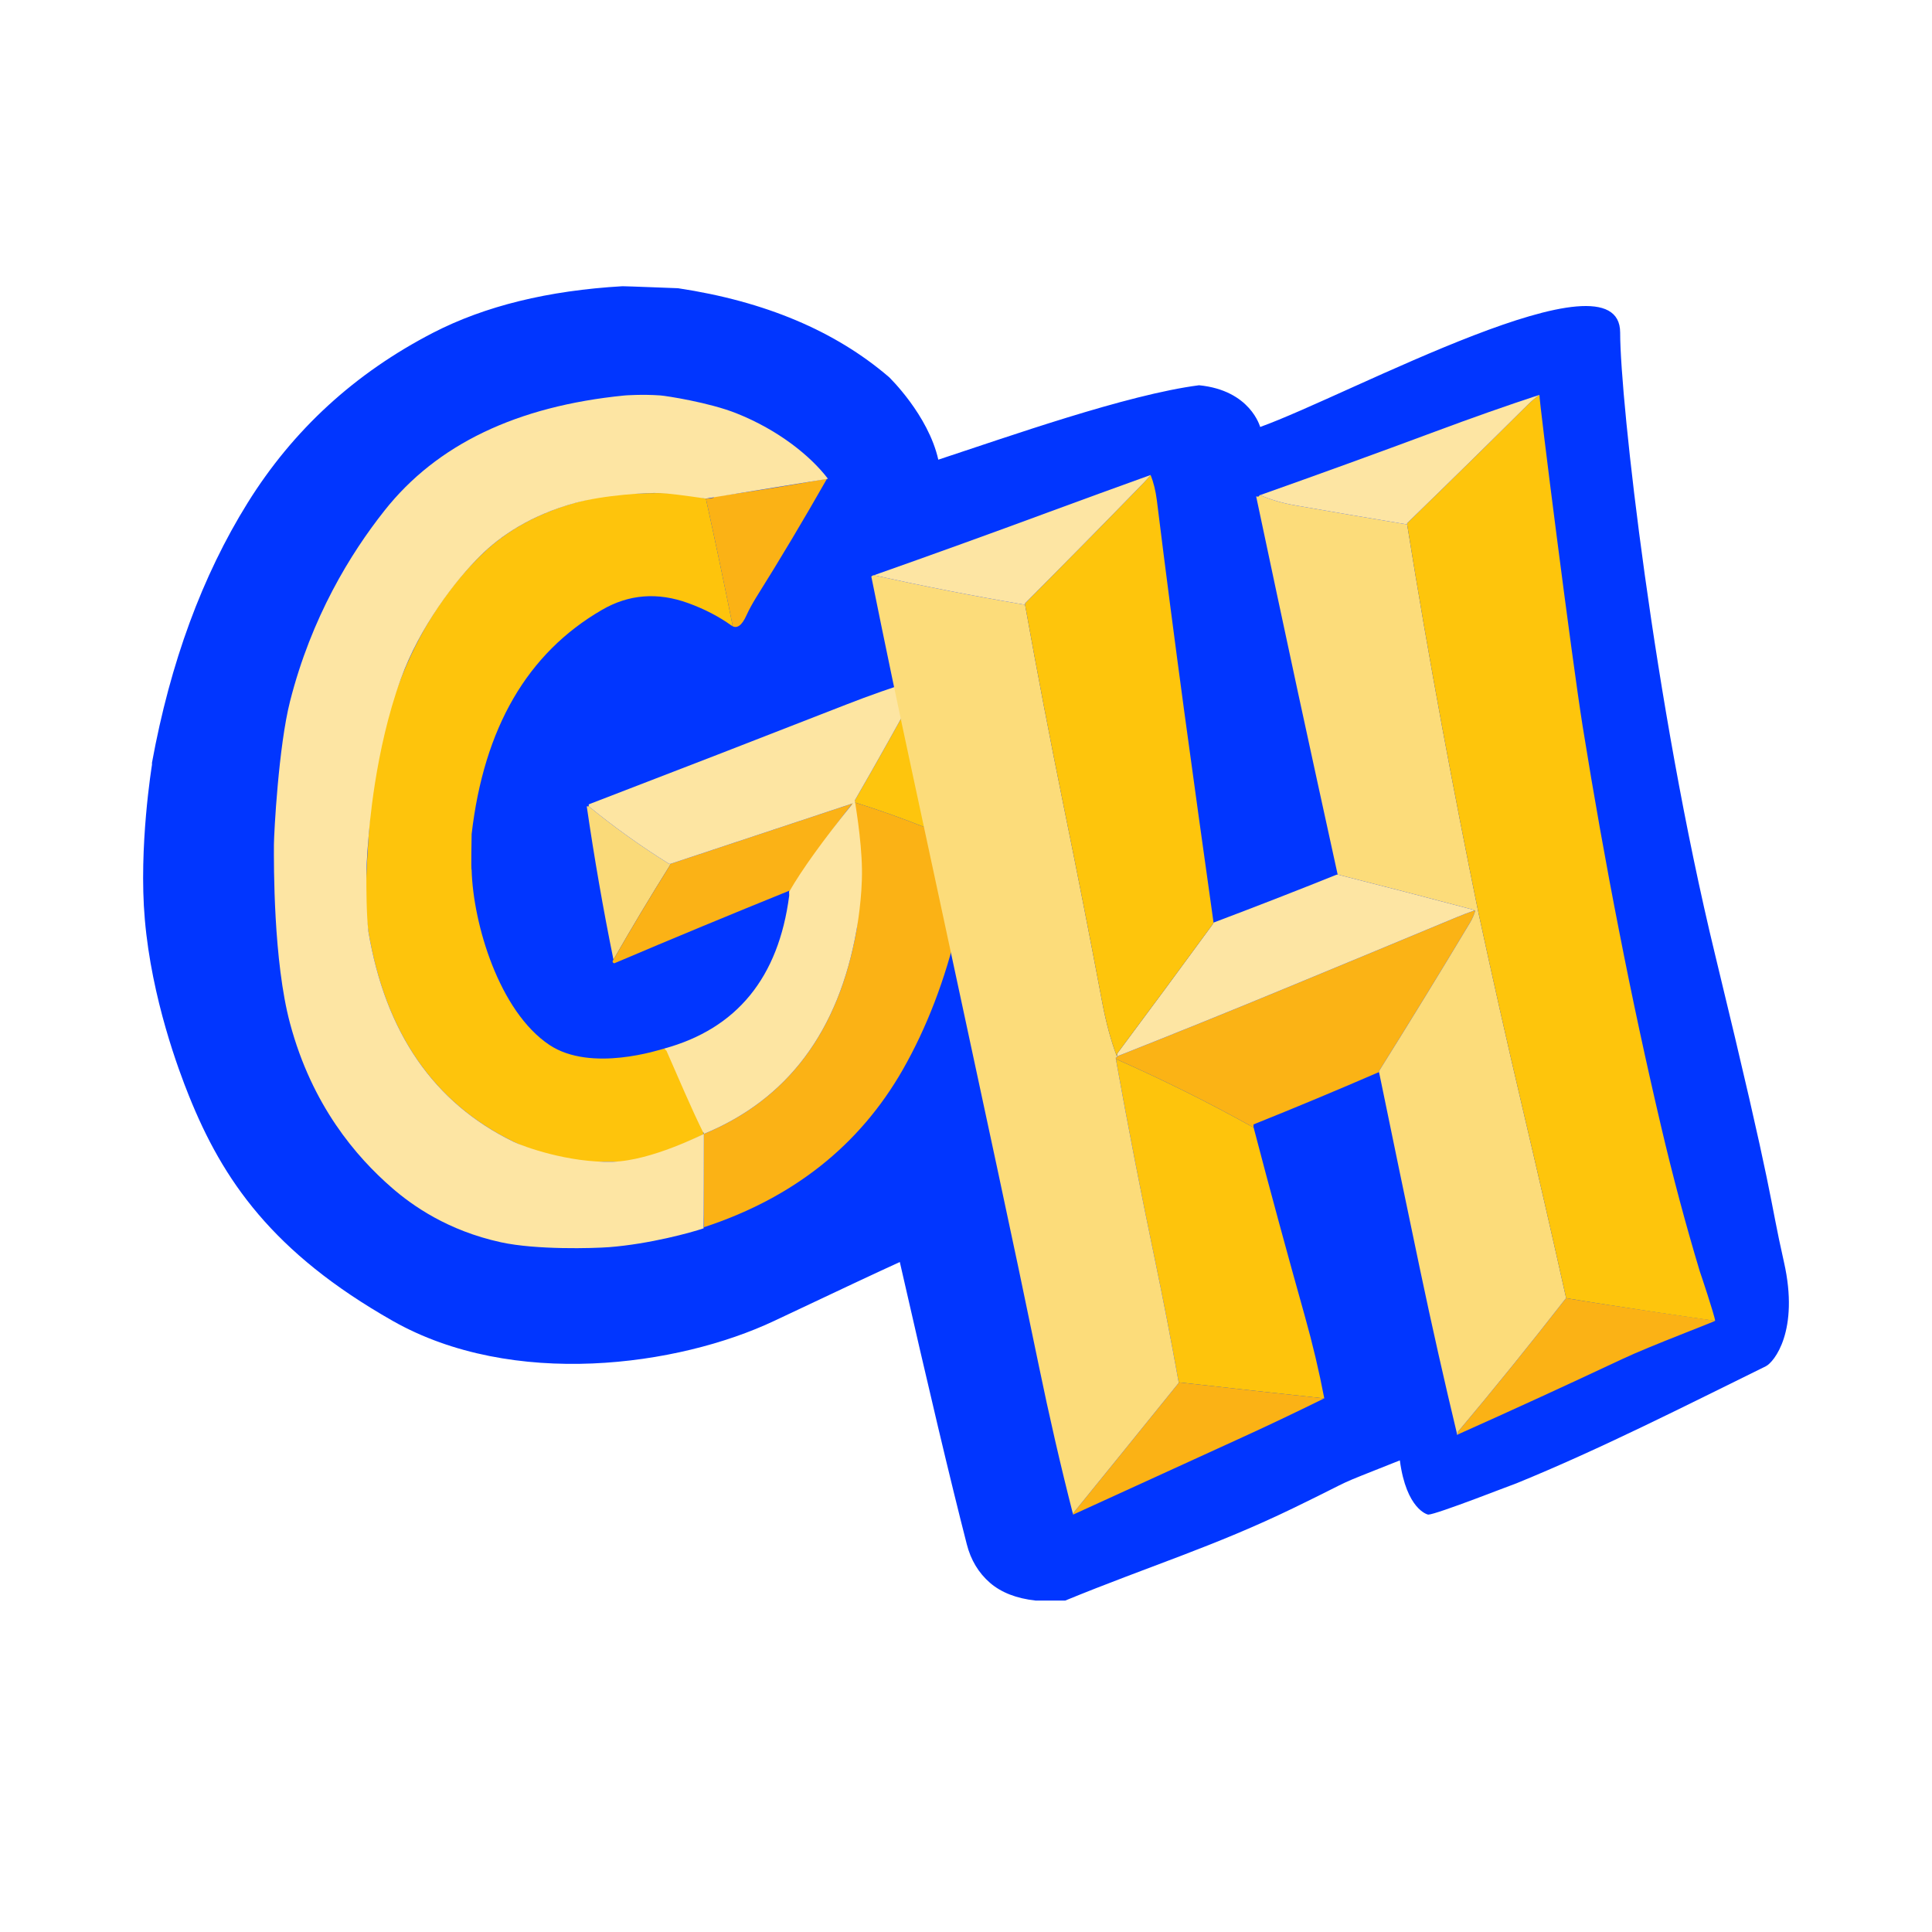
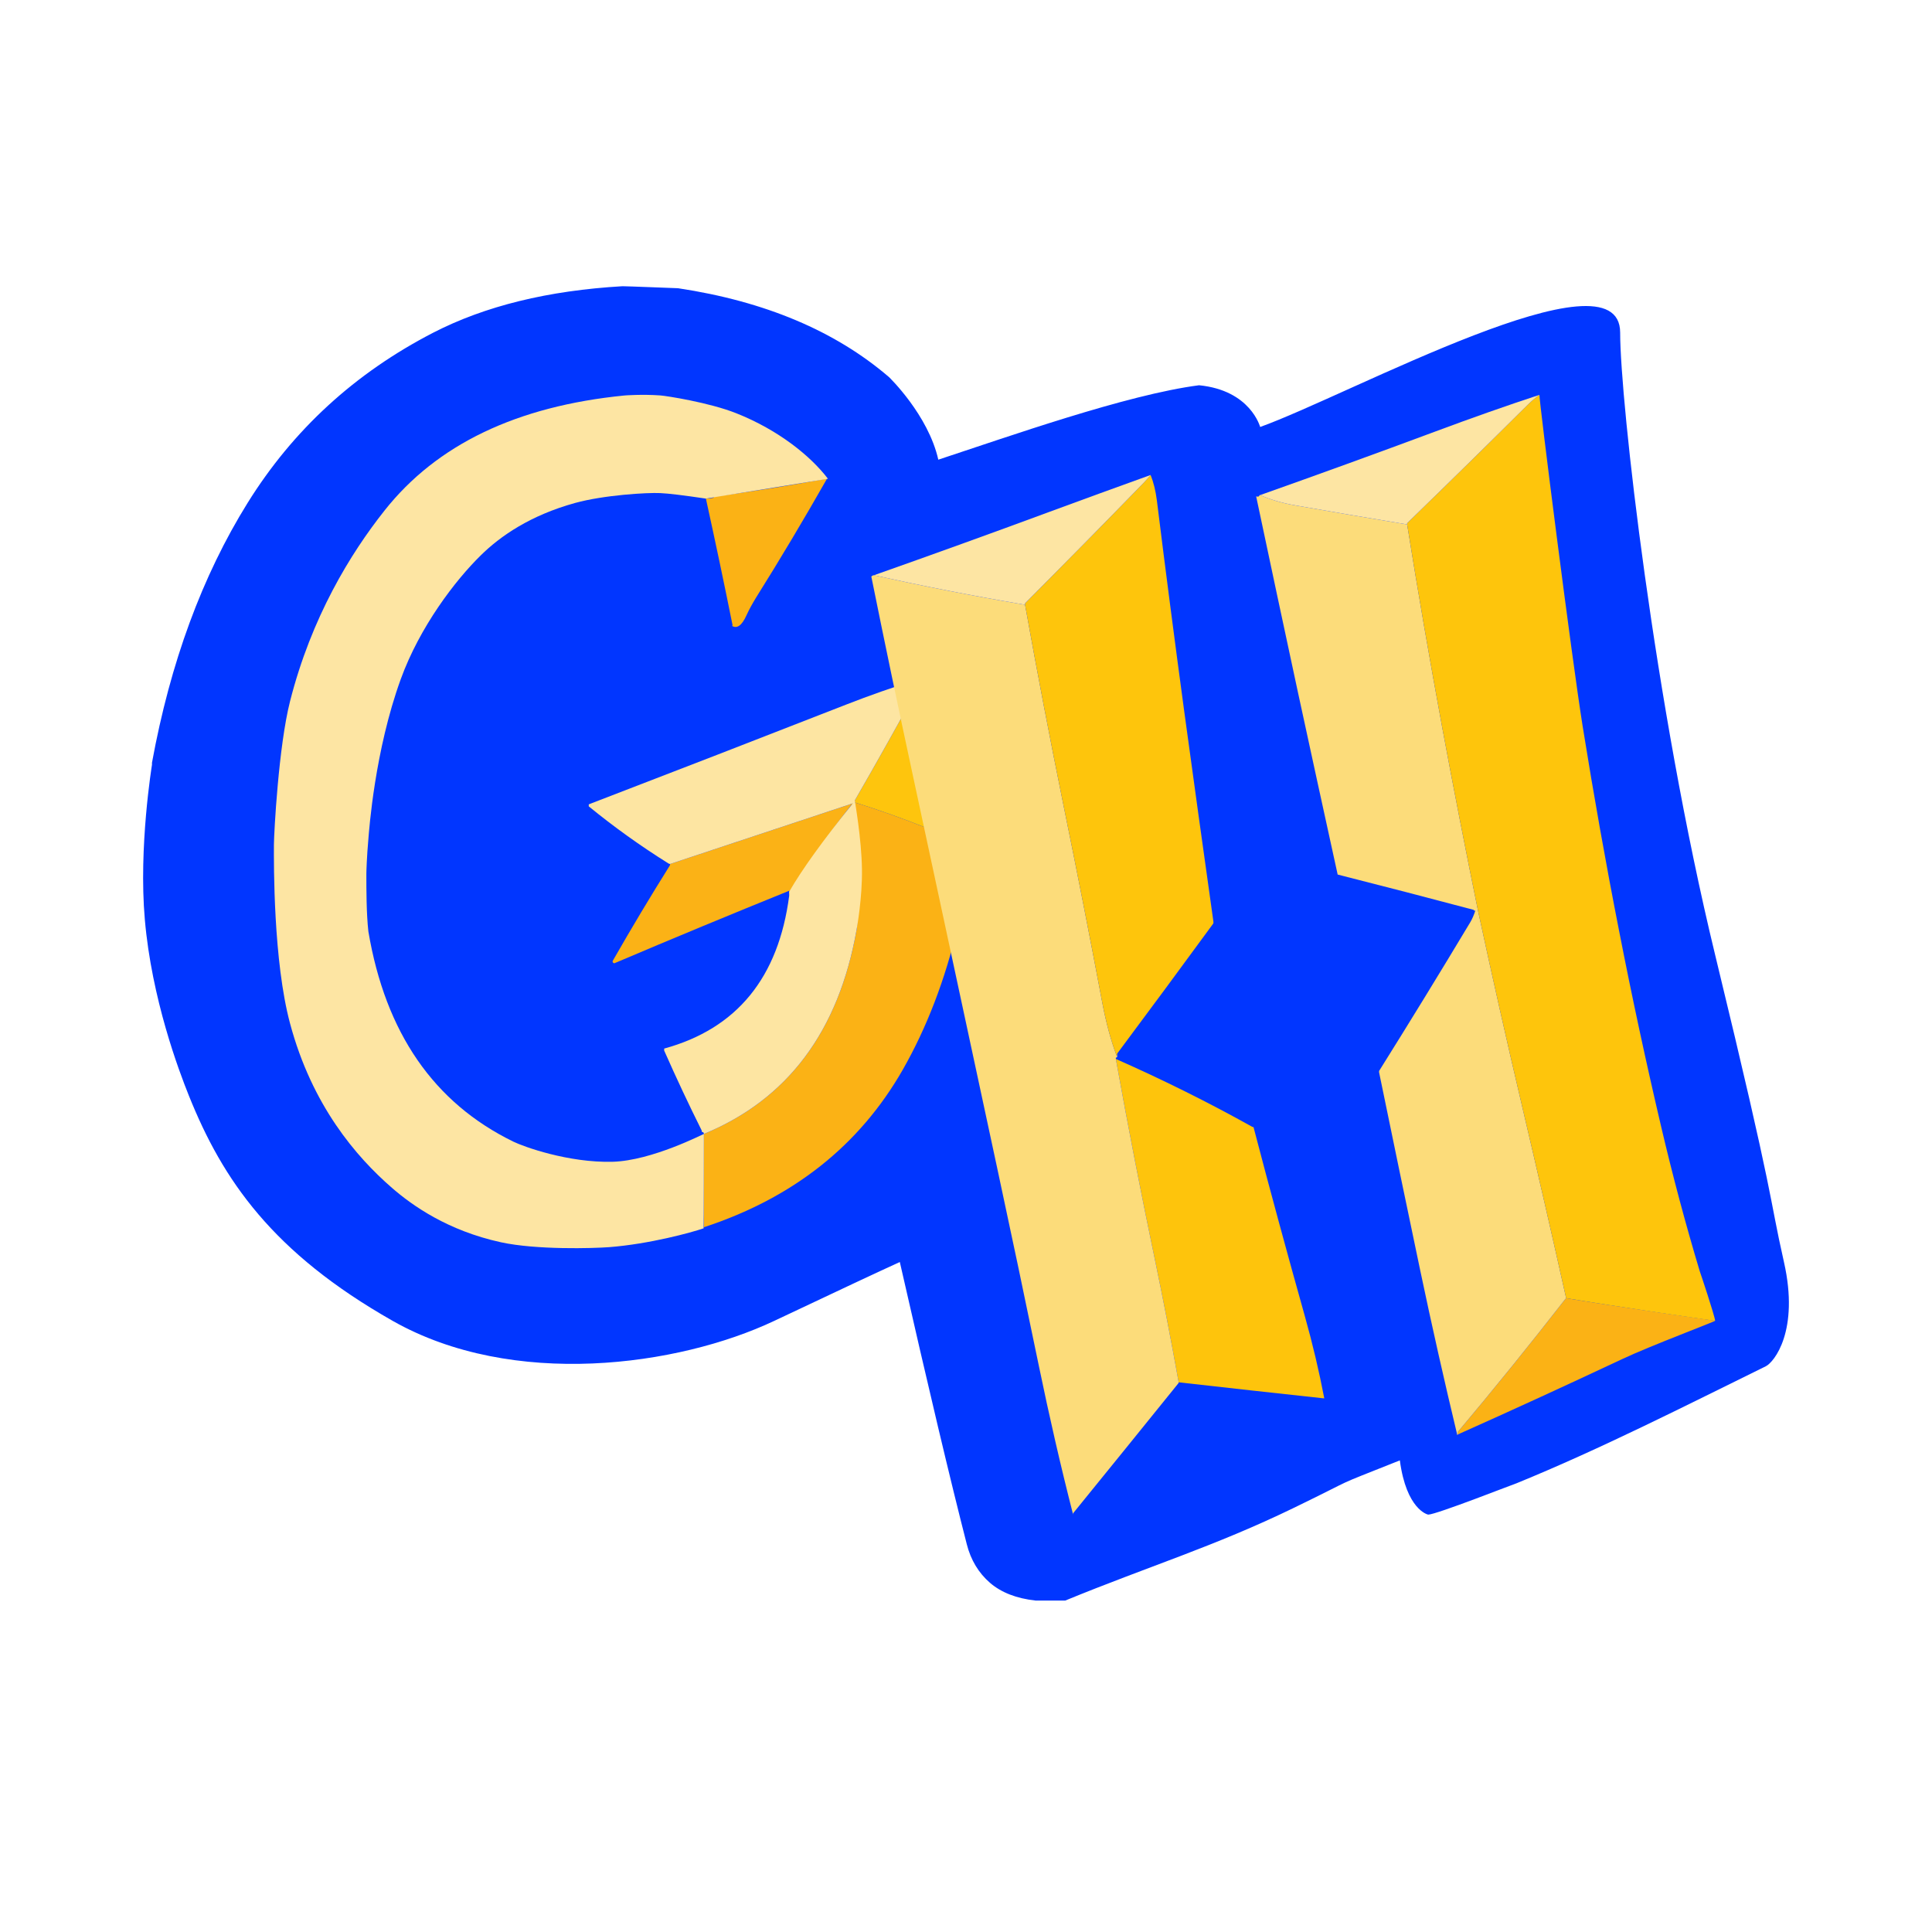
<svg xmlns="http://www.w3.org/2000/svg" width="27px" height="27px" viewBox="0 0 27 27" version="1.1">
  <title>goldenhero</title>
  <g id="All-logos" stroke="none" stroke-width="1" fill="none" fill-rule="evenodd">
    <g id="Logo-providers" transform="translate(-364, -47)">
      <g id="goldenhero" transform="translate(364, 47)">
        <rect id="Rectangle" x="0" y="0" width="27" height="27" />
        <g transform="translate(2, 4)" fill-rule="nonzero">
          <path d="M22.931,13.637 C22.713,12.675 22.821,12.852 21.969,9.343 C21.117,5.833 20.642,1.593 20.642,0.649 C20.642,-0.558 16.862,1.518 15.611,1.967 C15.61,1.967 15.478,1.455 14.757,1.384 C13.746,1.514 12.072,2.109 11.113,2.424 C10.972,1.797 10.425,1.271 10.423,1.269 C9.672,0.625 8.69,0.211 7.476,0.028 C7.467,0.028 6.764,0 6.7,0 C5.659,0.06 4.778,0.277 4.055,0.649 C2.96,1.214 2.096,2.007 1.461,3.027 C0.826,4.048 0.38,5.259 0.124,6.659 C0.124,6.668 0.124,6.678 0.124,6.687 C0.124,6.691 -0.065,7.834 0.024,8.85 C0.12,9.959 0.499,10.963 0.64,11.313 C1.112,12.49 1.809,13.507 3.489,14.46 C5.168,15.412 7.476,15.094 8.819,14.46 C9.715,14.036 10.3,13.762 10.575,13.637 C10.971,15.378 11.283,16.693 11.511,17.581 C11.567,17.801 11.675,17.981 11.835,18.12 C11.993,18.256 12.204,18.338 12.471,18.368 C12.6,18.368 12.878,18.368 12.887,18.368 C14.061,17.886 14.971,17.612 16.087,17.07 C17.056,16.599 16.532,16.82 17.563,16.409 C17.654,17.094 17.95,17.167 17.96,17.167 C18.071,17.167 19.184,16.729 19.194,16.729 C20.37,16.249 21.564,15.641 22.677,15.094 C22.792,15.038 23.149,14.599 22.931,13.637 Z" id="Shape" fill-opacity="0.996" fill="#0036FF" />
          <g id="Group" transform="translate(1.828, 1.518)">
-             <path d="M4.4,5.751 C4.39,5.751 4.381,5.751 4.372,5.751 C4.477,6.471 4.601,7.185 4.745,7.893 C5,7.447 5.262,7.01 5.532,6.579 C5.535,6.573 5.537,6.565 5.537,6.556 C5.528,6.556 5.52,6.553 5.514,6.549 C5.122,6.304 4.751,6.038 4.4,5.751 Z" id="Shape" fill="#FADA79" />
            <path d="M8.118,5.696 C8.118,5.705 8.118,5.714 8.118,5.723 C8.131,5.848 8.141,5.978 8.145,6.112 C8.145,6.121 8.145,6.13 8.145,6.139 C8.178,6.181 8.187,6.246 8.174,6.334 C8.174,6.343 8.173,6.352 8.173,6.361 C8.173,6.38 8.173,6.398 8.173,6.417 C8.173,6.426 8.173,6.435 8.173,6.445 C8.205,6.56 8.21,6.699 8.187,6.859 C8.187,6.86 8.182,6.861 8.173,6.861 C8.173,6.889 8.173,6.916 8.173,6.944 C8.173,6.953 8.173,6.963 8.173,6.972 C8.173,6.981 8.174,6.99 8.174,7 C8.187,7.087 8.178,7.152 8.145,7.194 C8.157,7.308 8.156,7.401 8.143,7.475 C7.892,8.894 7.181,9.845 6.009,10.329 C6.009,10.422 6.009,10.514 6.009,10.607 C6.009,10.616 6.009,10.625 6.009,10.634 C6.009,10.745 6.009,10.856 6.009,10.967 C6.009,10.977 6.009,10.986 6.009,10.995 C6.009,11.198 6.009,11.402 6.009,11.605 C6.009,11.615 6.009,11.624 6.009,11.633 C7.256,11.224 8.182,10.491 8.788,9.432 C9.124,8.843 9.382,8.171 9.56,7.416 C9.56,7.407 9.559,7.398 9.556,7.389 C9.387,6.978 9.25,6.533 9.144,6.056 C9.135,6.056 9.126,6.055 9.118,6.052 C8.796,5.923 8.463,5.804 8.118,5.696 M7.729,1.173 C7.72,1.173 7.711,1.174 7.701,1.176 C7.196,1.27 6.678,1.352 6.148,1.423 C6.148,1.432 6.147,1.437 6.145,1.438 C6.11,1.446 6.074,1.45 6.037,1.45 C6.167,2.041 6.292,2.633 6.411,3.226 L6.397,3.226 C6.47,3.274 6.54,3.225 6.605,3.079 C6.641,3 6.685,2.921 6.734,2.84 C7.076,2.295 7.407,1.739 7.729,1.173" id="Shape" fill="#FBB215" />
            <path d="M9.033,4.308 C9.033,4.299 9.033,4.29 9.033,4.28 C9.033,4.206 9.033,4.132 9.033,4.058 C9.024,4.058 9.018,4.06 9.017,4.064 C8.722,4.606 8.422,5.141 8.118,5.668 C8.118,5.677 8.118,5.686 8.118,5.696 C8.463,5.804 8.796,5.923 9.118,6.052 C9.126,6.055 9.135,6.056 9.144,6.056 C9.144,6.047 9.143,6.038 9.141,6.028 C9.093,5.782 9.057,5.523 9.033,5.252 C9.033,5.242 9.033,5.233 9.033,5.224 C9.033,5.159 9.033,5.094 9.033,5.03 L9.019,5.03 C9.01,4.789 9.005,4.549 9.005,4.308 C9.015,4.308 9.024,4.308 9.033,4.308 Z" id="Path" fill="#FEC50D" />
            <path d="M5.537,6.556 C5.537,6.565 5.535,6.573 5.532,6.579 C5.262,7.01 5,7.447 4.745,7.893 C4.741,7.9 4.737,7.908 4.733,7.915 C4.733,7.924 4.735,7.931 4.74,7.936 C4.743,7.94 4.748,7.942 4.755,7.943 C4.757,7.943 4.759,7.943 4.76,7.943 C5.578,7.595 6.392,7.258 7.202,6.93 L7.202,6.972 C7.471,6.538 7.761,6.124 8.07,5.73 C8.074,5.726 8.081,5.723 8.09,5.723 L8.09,5.709 C7.242,5.99 6.391,6.272 5.537,6.556 Z" id="Path" fill="#FBB216" />
            <path d="M4.4,5.751 C4.751,6.038 5.122,6.304 5.514,6.549 C5.52,6.553 5.528,6.556 5.537,6.556 C6.391,6.272 7.242,5.99 8.09,5.709 C7.674,6.225 7.377,6.637 7.201,6.944 C7.201,6.953 7.202,6.99 7.201,7 C7.052,8.145 6.469,8.858 5.454,9.136 C5.454,9.145 5.454,9.155 5.454,9.164 C5.621,9.542 5.795,9.913 5.976,10.276 C5.979,10.284 5.981,10.292 5.981,10.301 C5.99,10.301 5.997,10.304 6.002,10.308 C6.007,10.313 6.009,10.32 6.009,10.329 C7.181,9.845 7.892,8.894 8.143,7.475 C8.149,7.44 8.224,7.026 8.218,6.629 C8.212,6.202 8.118,5.677 8.118,5.668 C8.422,5.141 8.722,4.606 9.017,4.064 C9.018,4.06 9.024,4.058 9.033,4.058 C9.042,4.058 9.048,4.058 9.048,4.056 C9.06,4.008 9.046,3.981 9.005,3.975 C8.653,4.085 8.316,4.204 7.994,4.33 C6.794,4.799 5.595,5.264 4.4,5.723 C4.4,5.733 4.4,5.742 4.4,5.751 Z" id="Shape" fill="#FDE5A2" />
-             <path d="M4.953,1.381 C4.88,1.39 4.807,1.395 4.733,1.395 C3.957,1.516 3.342,1.799 2.89,2.244 C2.055,3.064 1.527,4.229 1.353,5.709 C1.353,5.719 1.292,6.611 1.292,6.722 C1.292,6.827 1.284,7.048 1.292,7.237 C1.297,7.364 1.32,7.495 1.32,7.499 C1.559,8.916 2.235,9.895 3.347,10.437 C3.608,10.565 3.904,10.658 4.233,10.718 C4.298,10.718 4.363,10.718 4.427,10.718 C4.437,10.718 4.446,10.718 4.455,10.718 C4.529,10.718 4.603,10.718 4.677,10.718 C4.686,10.718 4.696,10.718 4.705,10.718 C4.77,10.718 4.834,10.718 4.899,10.718 C4.908,10.718 4.918,10.718 4.927,10.718 C5.339,10.667 6.013,10.337 6.009,10.329 C5.829,9.966 5.652,9.542 5.485,9.164 C5.476,9.164 5.462,9.134 5.454,9.136 C5.4,9.149 4.434,9.474 3.85,9.085 C3.148,8.617 2.784,7.395 2.763,6.639 C2.753,6.639 2.763,6.186 2.763,6.139 C2.935,4.655 3.541,3.61 4.583,3.006 C4.96,2.786 5.363,2.755 5.791,2.911 C6.018,2.994 6.22,3.098 6.397,3.226 L6.411,3.226 C6.292,2.633 6.167,2.041 6.037,1.45 C6.032,1.45 5.844,1.404 5.65,1.381 C5.492,1.363 4.954,1.381 4.953,1.381 Z" id="Shape" fill="#FEC40C" />
            <path d="M7.743,1.173 C7.504,0.859 7.054,0.492 6.461,0.257 C6.087,0.108 5.486,0.014 5.398,0.008 C5.148,-0.01 4.904,0.008 4.899,0.009 C3.393,0.158 2.275,0.694 1.545,1.618 C1.068,2.22 0.524,3.109 0.226,4.28 C0.065,4.909 0.001,6.125 0,6.287 C-0.001,6.557 -0.009,7.914 0.226,8.787 C0.532,9.929 1.147,10.646 1.649,11.082 C1.936,11.332 2.431,11.681 3.173,11.843 C3.669,11.951 4.46,11.928 4.687,11.911 C5.25,11.867 5.834,11.707 6.005,11.648 C6.008,11.648 6.009,10.412 6.009,10.329 C6,10.329 5.282,10.703 4.733,10.718 C4.113,10.734 3.485,10.505 3.347,10.437 C2.235,9.895 1.559,8.916 1.32,7.499 C1.292,7.249 1.292,6.898 1.292,6.722 C1.292,6.713 1.292,6.704 1.292,6.694 C1.292,6.661 1.298,6.457 1.32,6.21 C1.331,6.076 1.409,4.976 1.772,3.975 C2.039,3.239 2.536,2.591 2.89,2.244 C3.165,1.973 3.583,1.684 4.209,1.511 C4.612,1.4 5.219,1.364 5.398,1.373 C5.514,1.378 5.727,1.404 6.037,1.45 L7.743,1.173 Z" id="Shape" fill="#FDE5A3" />
          </g>
          <g id="Group-2" transform="translate(10.177, 1.518)">
            <path d="M9.693,12.643 C9.205,13.27 8.707,13.886 8.198,14.491 C8.198,14.497 8.198,14.503 8.198,14.51 C8.198,14.516 8.198,14.522 8.198,14.528 C8.968,14.184 9.733,13.833 10.492,13.476 C10.888,13.289 11.813,12.943 11.792,12.939 C11.786,12.939 10.349,12.732 9.71,12.624 C9.704,12.63 9.698,12.636 9.693,12.643 Z" id="Path" fill="#FBB215" />
-             <path d="M4.295,13.8 C4.295,13.806 4.293,13.811 4.29,13.815 C3.801,14.421 3.311,15.026 2.82,15.63 C2.82,15.636 2.82,15.643 2.82,15.649 C3.585,15.3 4.35,14.95 5.116,14.6 C5.525,14.414 5.93,14.221 6.33,14.024 C6.324,14.024 6.318,14.024 6.312,14.023 C5.638,13.95 4.966,13.876 4.295,13.8" id="Path" fill="#FBB215" />
-             <path d="M8.422,7.208 C8.339,7.237 8.258,7.268 8.179,7.301 C7.392,7.629 6.603,7.956 5.812,8.283 C5.027,8.608 4.235,8.928 3.436,9.244 C3.436,9.25 3.434,9.255 3.431,9.258 C3.428,9.261 3.424,9.262 3.417,9.262 C3.417,9.269 3.417,9.275 3.417,9.281 C4.078,9.573 4.713,9.889 5.324,10.23 C5.329,10.232 5.335,10.233 5.341,10.233 C5.341,10.227 5.341,10.221 5.341,10.215 C5.341,10.208 5.341,10.202 5.341,10.196 C5.927,9.961 6.507,9.719 7.079,9.471 C7.084,9.469 7.09,9.468 7.096,9.468 C7.096,9.461 7.096,9.455 7.096,9.449 C7.525,8.764 7.95,8.071 8.37,7.371 C8.398,7.324 8.421,7.27 8.441,7.208 C8.434,7.208 8.428,7.208 8.422,7.208 Z" id="Shape" fill="#FBB315" />
-             <path d="M8.42,7.198 C7.787,7.03 7.153,6.865 6.517,6.704 C6.511,6.704 6.505,6.705 6.499,6.707 C5.932,6.935 5.359,7.158 4.781,7.376 C4.781,7.382 4.779,7.388 4.776,7.392 C4.332,7.999 3.885,8.604 3.436,9.206 C3.436,9.212 3.436,9.219 3.436,9.225 C3.436,9.231 3.436,9.237 3.436,9.244 C4.235,8.928 5.027,8.608 5.812,8.283 C6.603,7.956 7.392,7.629 8.179,7.301 C8.258,7.268 8.339,7.237 8.422,7.208 C8.422,7.202 8.421,7.199 8.42,7.198 Z" id="Path" fill="#FDE5A3" />
            <path d="M5.324,10.23 C4.713,9.889 4.078,9.573 3.417,9.281 C3.587,10.225 3.769,11.159 3.962,12.081 C4.08,12.647 4.191,13.22 4.295,13.8 C4.966,13.876 5.638,13.95 6.312,14.023 C6.318,14.024 6.324,14.024 6.33,14.024 C6.258,13.648 6.168,13.266 6.059,12.878 C5.812,11.998 5.572,11.117 5.341,10.233 C5.335,10.233 5.329,10.232 5.324,10.23 Z" id="Path" fill="#FEC40C" />
            <path d="M5.425,1.402 C5.42,1.422 5.405,1.427 5.378,1.419 C5.572,2.339 5.768,3.255 5.964,4.167 C6.148,5.016 6.332,5.862 6.517,6.704 C7.153,6.865 7.787,7.03 8.42,7.198 C8.421,7.199 8.422,7.202 8.422,7.208 C8.428,7.208 8.434,7.208 8.441,7.208 C8.421,7.27 8.398,7.324 8.37,7.371 C7.95,8.071 7.525,8.764 7.096,9.449 C7.096,9.455 7.096,9.461 7.096,9.468 C7.286,10.392 7.477,11.314 7.67,12.232 C7.834,13.012 8.007,13.78 8.189,14.538 L8.198,14.528 C8.198,14.522 8.198,14.516 8.198,14.51 C8.198,14.503 8.198,14.497 8.198,14.491 C8.707,13.886 9.205,13.27 9.693,12.643 C9.698,12.636 9.704,12.63 9.71,12.624 C9.509,11.724 9.303,10.827 9.093,9.935 C8.881,9.034 8.676,8.125 8.478,7.208 C8.306,6.366 8.139,5.514 7.979,4.653 C7.806,3.719 7.642,2.772 7.488,1.811 C6.96,1.724 6.442,1.635 5.933,1.546 C5.742,1.513 5.576,1.464 5.434,1.401 C5.428,1.401 5.425,1.401 5.425,1.402 Z M0.021,2.525 C0.013,2.528 0.006,2.533 0,2.54 C0.187,3.467 0.38,4.388 0.577,5.303 C0.774,6.222 0.971,7.137 1.167,8.05 C1.364,8.972 1.562,9.893 1.76,10.811 C1.957,11.726 2.15,12.643 2.339,13.56 C2.486,14.273 2.646,14.97 2.82,15.649 C2.82,15.643 2.82,15.636 2.82,15.63 C3.311,15.026 3.801,14.421 4.29,13.815 C4.293,13.811 4.295,13.806 4.295,13.8 C4.191,13.22 4.08,12.647 3.962,12.081 C3.769,11.159 3.587,10.225 3.417,9.281 C3.417,9.275 3.417,9.269 3.417,9.262 C3.424,9.262 3.428,9.261 3.431,9.258 C3.434,9.255 3.436,9.25 3.436,9.244 C3.436,9.237 3.436,9.231 3.436,9.225 L3.427,9.234 C3.346,9.016 3.282,8.777 3.232,8.518 C3.057,7.589 2.875,6.661 2.685,5.734 C2.497,4.81 2.317,3.876 2.148,2.932 C2.141,2.932 2.135,2.931 2.129,2.93 C1.417,2.809 0.72,2.672 0.037,2.521 C0.031,2.521 0.026,2.522 0.021,2.525 Z" id="Shape" fill="#FCDC7A" />
            <path d="M7.488,1.811 C7.642,2.772 7.806,3.719 7.979,4.653 C8.139,5.514 8.306,6.366 8.478,7.208 C8.676,8.125 8.881,9.034 9.093,9.935 C9.303,10.827 9.509,11.724 9.71,12.624 C10.349,12.732 11.793,12.945 11.792,12.939 C11.786,12.868 11.584,12.264 11.578,12.25 C11.381,11.595 11.201,10.922 11.039,10.232 C10.827,9.329 10.63,8.414 10.449,7.486 C10.265,6.55 10.096,5.599 9.941,4.633 C9.788,3.679 9.328,0.052 9.337,0 C9.279,0.042 9.225,0.087 9.175,0.137 C8.616,0.692 8.054,1.244 7.488,1.793 C7.488,1.799 7.488,1.805 7.488,1.811 Z M3.903,1.12 C3.872,1.158 3.839,1.194 3.806,1.229 C3.257,1.794 2.704,2.355 2.148,2.913 C2.148,2.919 2.148,2.926 2.148,2.932 C2.317,3.876 2.497,4.81 2.685,5.734 C2.875,6.661 3.057,7.589 3.232,8.518 C3.282,8.777 3.346,9.016 3.427,9.234 L3.436,9.225 C3.436,9.219 3.436,9.212 3.436,9.206 C3.885,8.604 4.332,7.999 4.776,7.392 C4.779,7.388 4.781,7.382 4.781,7.376 C4.781,7.37 4.78,7.364 4.78,7.358 C4.642,6.382 4.507,5.405 4.373,4.425 C4.24,3.442 4.112,2.458 3.99,1.473 C3.973,1.34 3.944,1.223 3.903,1.12 Z" id="Shape" fill="#FEC50C" />
            <path d="M7.488,1.793 C8.054,1.244 8.616,0.692 9.175,0.137 C9.225,0.087 9.279,0.042 9.337,0 C8.869,0.154 8.384,0.325 7.883,0.512 C7.074,0.813 6.258,1.109 5.434,1.401 C5.576,1.464 5.742,1.513 5.933,1.546 C6.442,1.635 6.96,1.724 7.488,1.811 C7.488,1.805 7.488,1.799 7.488,1.793 Z" id="Path" fill="#FDE5A3" />
            <path d="M3.903,1.12 C3.431,1.29 2.959,1.462 2.487,1.636 C1.678,1.935 0.861,2.23 0.037,2.521 C0.72,2.672 1.417,2.809 2.129,2.93 C2.135,2.931 2.141,2.932 2.148,2.932 C2.148,2.926 2.148,2.919 2.148,2.913 C2.704,2.355 3.257,1.794 3.806,1.229 C3.839,1.194 3.872,1.158 3.903,1.12 Z" id="Path" fill="#FDE5A3" />
          </g>
        </g>
      </g>
    </g>
  </g>
</svg>